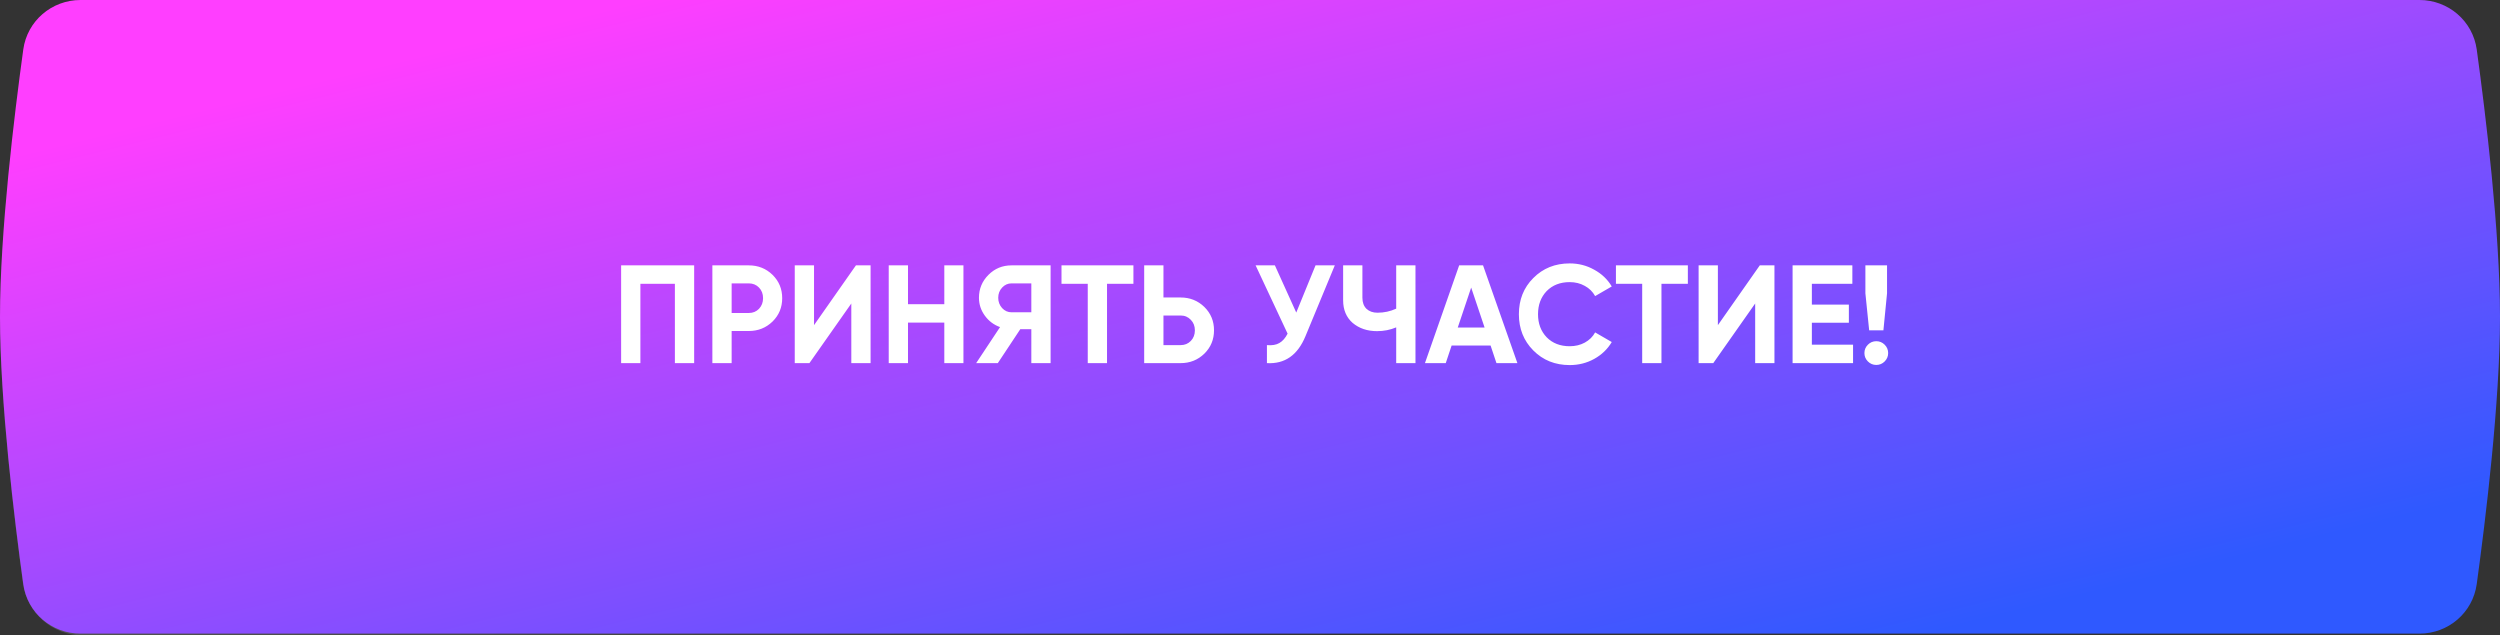
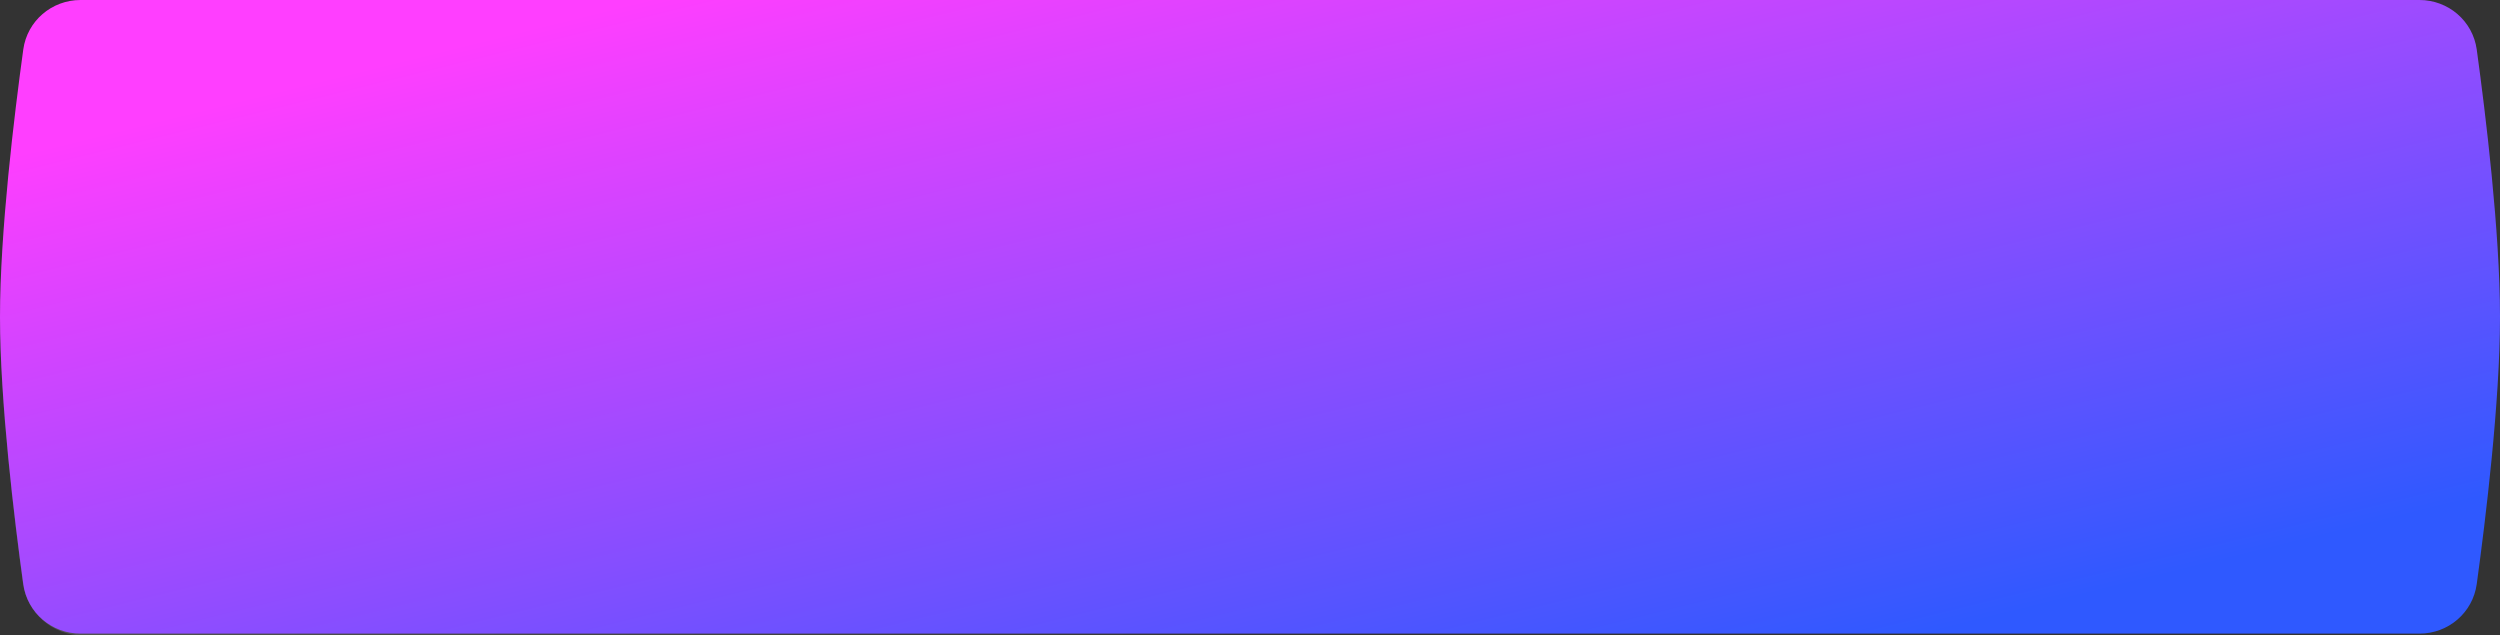
<svg xmlns="http://www.w3.org/2000/svg" width="358" height="91" viewBox="0 0 358 91" fill="none">
  <rect x="0" y="0" width="358" height="91" fill="#333333" stroke="none" />
  <path d="M3.282 7.48C3.872 3.161 7.567 0 11.913 0H346.086C350.434 0 354.128 3.161 354.718 7.48C356.011 16.945 358 33.462 358 45.5C358 57.538 356.011 74.055 354.718 83.52C354.128 87.839 350.434 91 346.086 91H11.914C7.567 91 3.872 87.839 3.282 83.52C1.989 74.055 0 57.538 0 45.5C0 33.462 1.989 16.945 3.282 7.48Z" fill="url(#paint0_linear_25_187)" fill-opacity="0.15" />
  <path d="M3.333 7.088C3.896 2.999 7.406 0 11.534 0H346.466C350.594 0 354.104 2.999 354.667 7.088C355.958 16.461 358 33.207 358 45.368C358 57.529 355.958 74.276 354.667 83.648C354.104 87.737 350.594 90.736 346.466 90.736H11.534C7.406 90.736 3.896 87.738 3.333 83.648C2.042 74.276 0 57.529 0 45.368C0 33.207 2.042 16.461 3.333 7.088Z" fill="url(#paint1_linear_25_187)" />
-   <path d="M88.945 38H99.404V52H96.644V40.64H91.704V52H88.945V38ZM102.011 38H107.231C108.564 38 109.698 38.453 110.631 39.36C111.551 40.267 112.011 41.38 112.011 42.7C112.011 44.02 111.551 45.133 110.631 46.04C109.698 46.947 108.564 47.4 107.231 47.4H104.771V52H102.011V38ZM104.771 44.82H107.231C107.818 44.82 108.304 44.62 108.691 44.22C109.078 43.807 109.271 43.3 109.271 42.7C109.271 42.087 109.078 41.58 108.691 41.18C108.304 40.78 107.818 40.58 107.231 40.58H104.771V44.82ZM124.668 52H121.908V43.46L115.908 52H113.808V38H116.568V46.56L122.568 38H124.668V52ZM135.225 43.56V38H137.965V52H135.225V46.2H130.025V52H127.265V38H130.025V43.56H135.225ZM144.846 38H150.446V52H147.686V47.14H146.106L142.886 52H139.786L143.206 46.84C142.312 46.52 141.586 45.973 141.026 45.2C140.466 44.427 140.186 43.573 140.186 42.64C140.186 41.36 140.639 40.267 141.546 39.36C142.452 38.453 143.552 38 144.846 38ZM144.846 44.72H147.686V40.58H144.846C144.326 40.58 143.879 40.78 143.506 41.18C143.132 41.58 142.946 42.067 142.946 42.64C142.946 43.213 143.132 43.707 143.506 44.12C143.879 44.52 144.326 44.72 144.846 44.72ZM152.006 38H162.306V40.64H158.526V52H155.766V40.64H152.006V38ZM166.607 42.6H169.067C170.4 42.6 171.534 43.053 172.467 43.96C173.387 44.867 173.847 45.98 173.847 47.3C173.847 48.62 173.387 49.733 172.467 50.64C171.534 51.547 170.4 52 169.067 52H163.847V38H166.607V42.6ZM166.607 49.42H169.067C169.654 49.42 170.14 49.22 170.527 48.82C170.914 48.42 171.107 47.913 171.107 47.3C171.107 46.7 170.914 46.2 170.527 45.8C170.14 45.387 169.654 45.18 169.067 45.18H166.607V49.42ZM185.624 44.76L188.384 38H191.144L186.944 48.14C185.824 50.86 183.984 52.147 181.424 52V49.42C182.157 49.487 182.75 49.387 183.204 49.12C183.67 48.853 184.064 48.407 184.384 47.78L179.804 38H182.564L185.624 44.76ZM199.936 44.2V38H202.696V52H199.936V46.88C199.083 47.24 198.169 47.42 197.196 47.42C195.796 47.42 194.629 47.027 193.696 46.24C192.789 45.44 192.336 44.36 192.336 43V38H195.096V42.64C195.096 43.307 195.289 43.833 195.676 44.22C196.076 44.593 196.603 44.78 197.256 44.78C198.203 44.78 199.096 44.587 199.936 44.2ZM217.292 52H214.292L213.452 49.48H207.872L207.032 52H204.052L208.952 38H212.372L217.292 52ZM210.672 41.18L208.752 46.9H212.592L210.672 41.18ZM224.784 52.28C222.69 52.28 220.95 51.58 219.564 50.18C218.19 48.793 217.504 47.067 217.504 45C217.504 42.92 218.19 41.193 219.564 39.82C220.95 38.42 222.69 37.72 224.784 37.72C226.05 37.72 227.217 38.02 228.284 38.62C229.364 39.207 230.204 40.007 230.804 41.02L228.424 42.4C228.077 41.773 227.584 41.287 226.944 40.94C226.304 40.58 225.584 40.4 224.784 40.4C223.424 40.4 222.324 40.827 221.484 41.68C220.657 42.547 220.244 43.653 220.244 45C220.244 46.333 220.657 47.433 221.484 48.3C222.324 49.153 223.424 49.58 224.784 49.58C225.584 49.58 226.304 49.407 226.944 49.06C227.597 48.7 228.09 48.213 228.424 47.6L230.804 48.98C230.204 49.993 229.364 50.8 228.284 51.4C227.217 51.987 226.05 52.28 224.784 52.28ZM231.401 38H241.701V40.64H237.921V52H235.161V40.64H231.401V38ZM254.101 52H251.341V43.46L245.341 52H243.241V38H246.001V46.56L252.001 38H254.101V52ZM259.458 46.22V49.36H265.358V52H256.698V38H265.258V40.64H259.458V43.62H264.758V46.22H259.458ZM269.704 47.3H267.664L267.124 42V38H270.224V42L269.704 47.3ZM270.384 50.56C270.384 51.027 270.217 51.427 269.884 51.76C269.551 52.093 269.151 52.26 268.684 52.26C268.217 52.26 267.817 52.093 267.484 51.76C267.151 51.427 266.984 51.027 266.984 50.56C266.984 50.093 267.151 49.693 267.484 49.36C267.817 49.027 268.217 48.86 268.684 48.86C269.151 48.86 269.551 49.027 269.884 49.36C270.217 49.693 270.384 50.093 270.384 50.56Z" fill="white" />
  <defs>
    <linearGradient id="paint0_linear_25_187" x1="128.793" y1="-31.2" x2="180.537" y2="95.427" gradientUnits="userSpaceOnUse">
      <stop stop-color="white" stop-opacity="0" />
      <stop offset="0.498" stop-color="white" />
      <stop offset="1" stop-color="white" stop-opacity="0" />
    </linearGradient>
    <linearGradient id="paint1_linear_25_187" x1="179" y1="-21.388" x2="210.639" y2="106.883" gradientUnits="userSpaceOnUse">
      <stop stop-color="#FF3EFF" />
      <stop offset="1" stop-color="#2F59FF" />
    </linearGradient>
  </defs>
</svg>